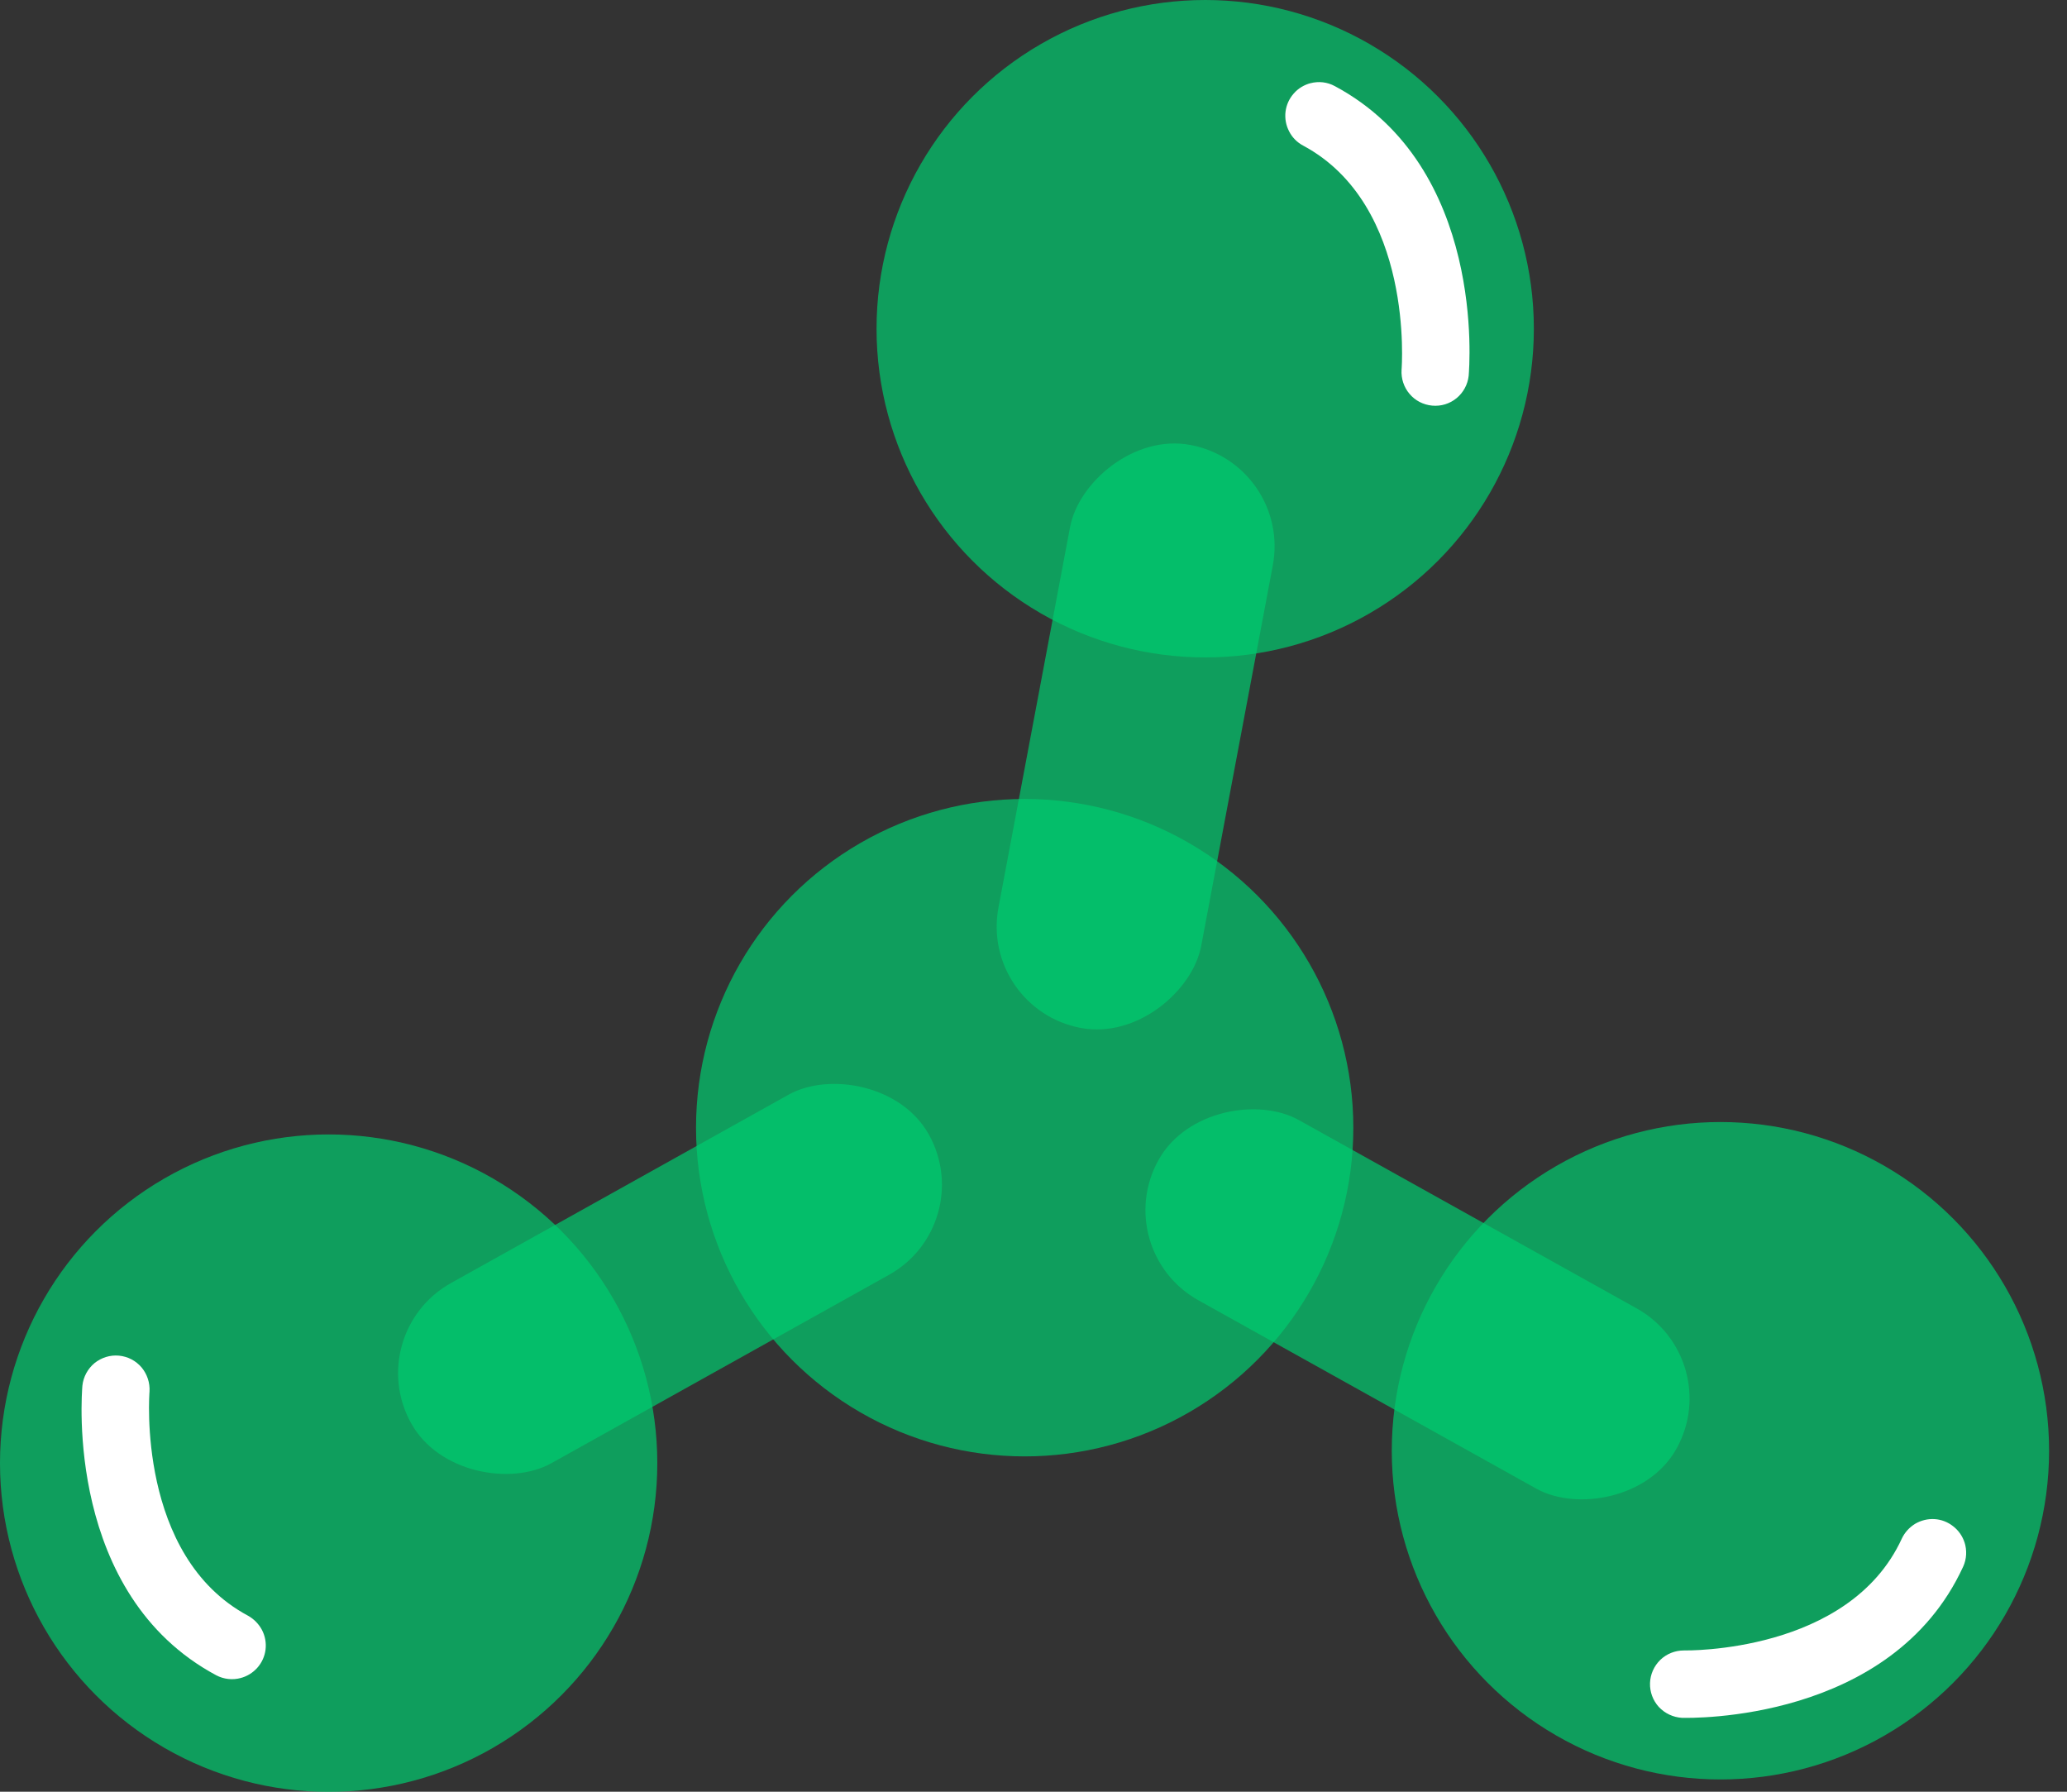
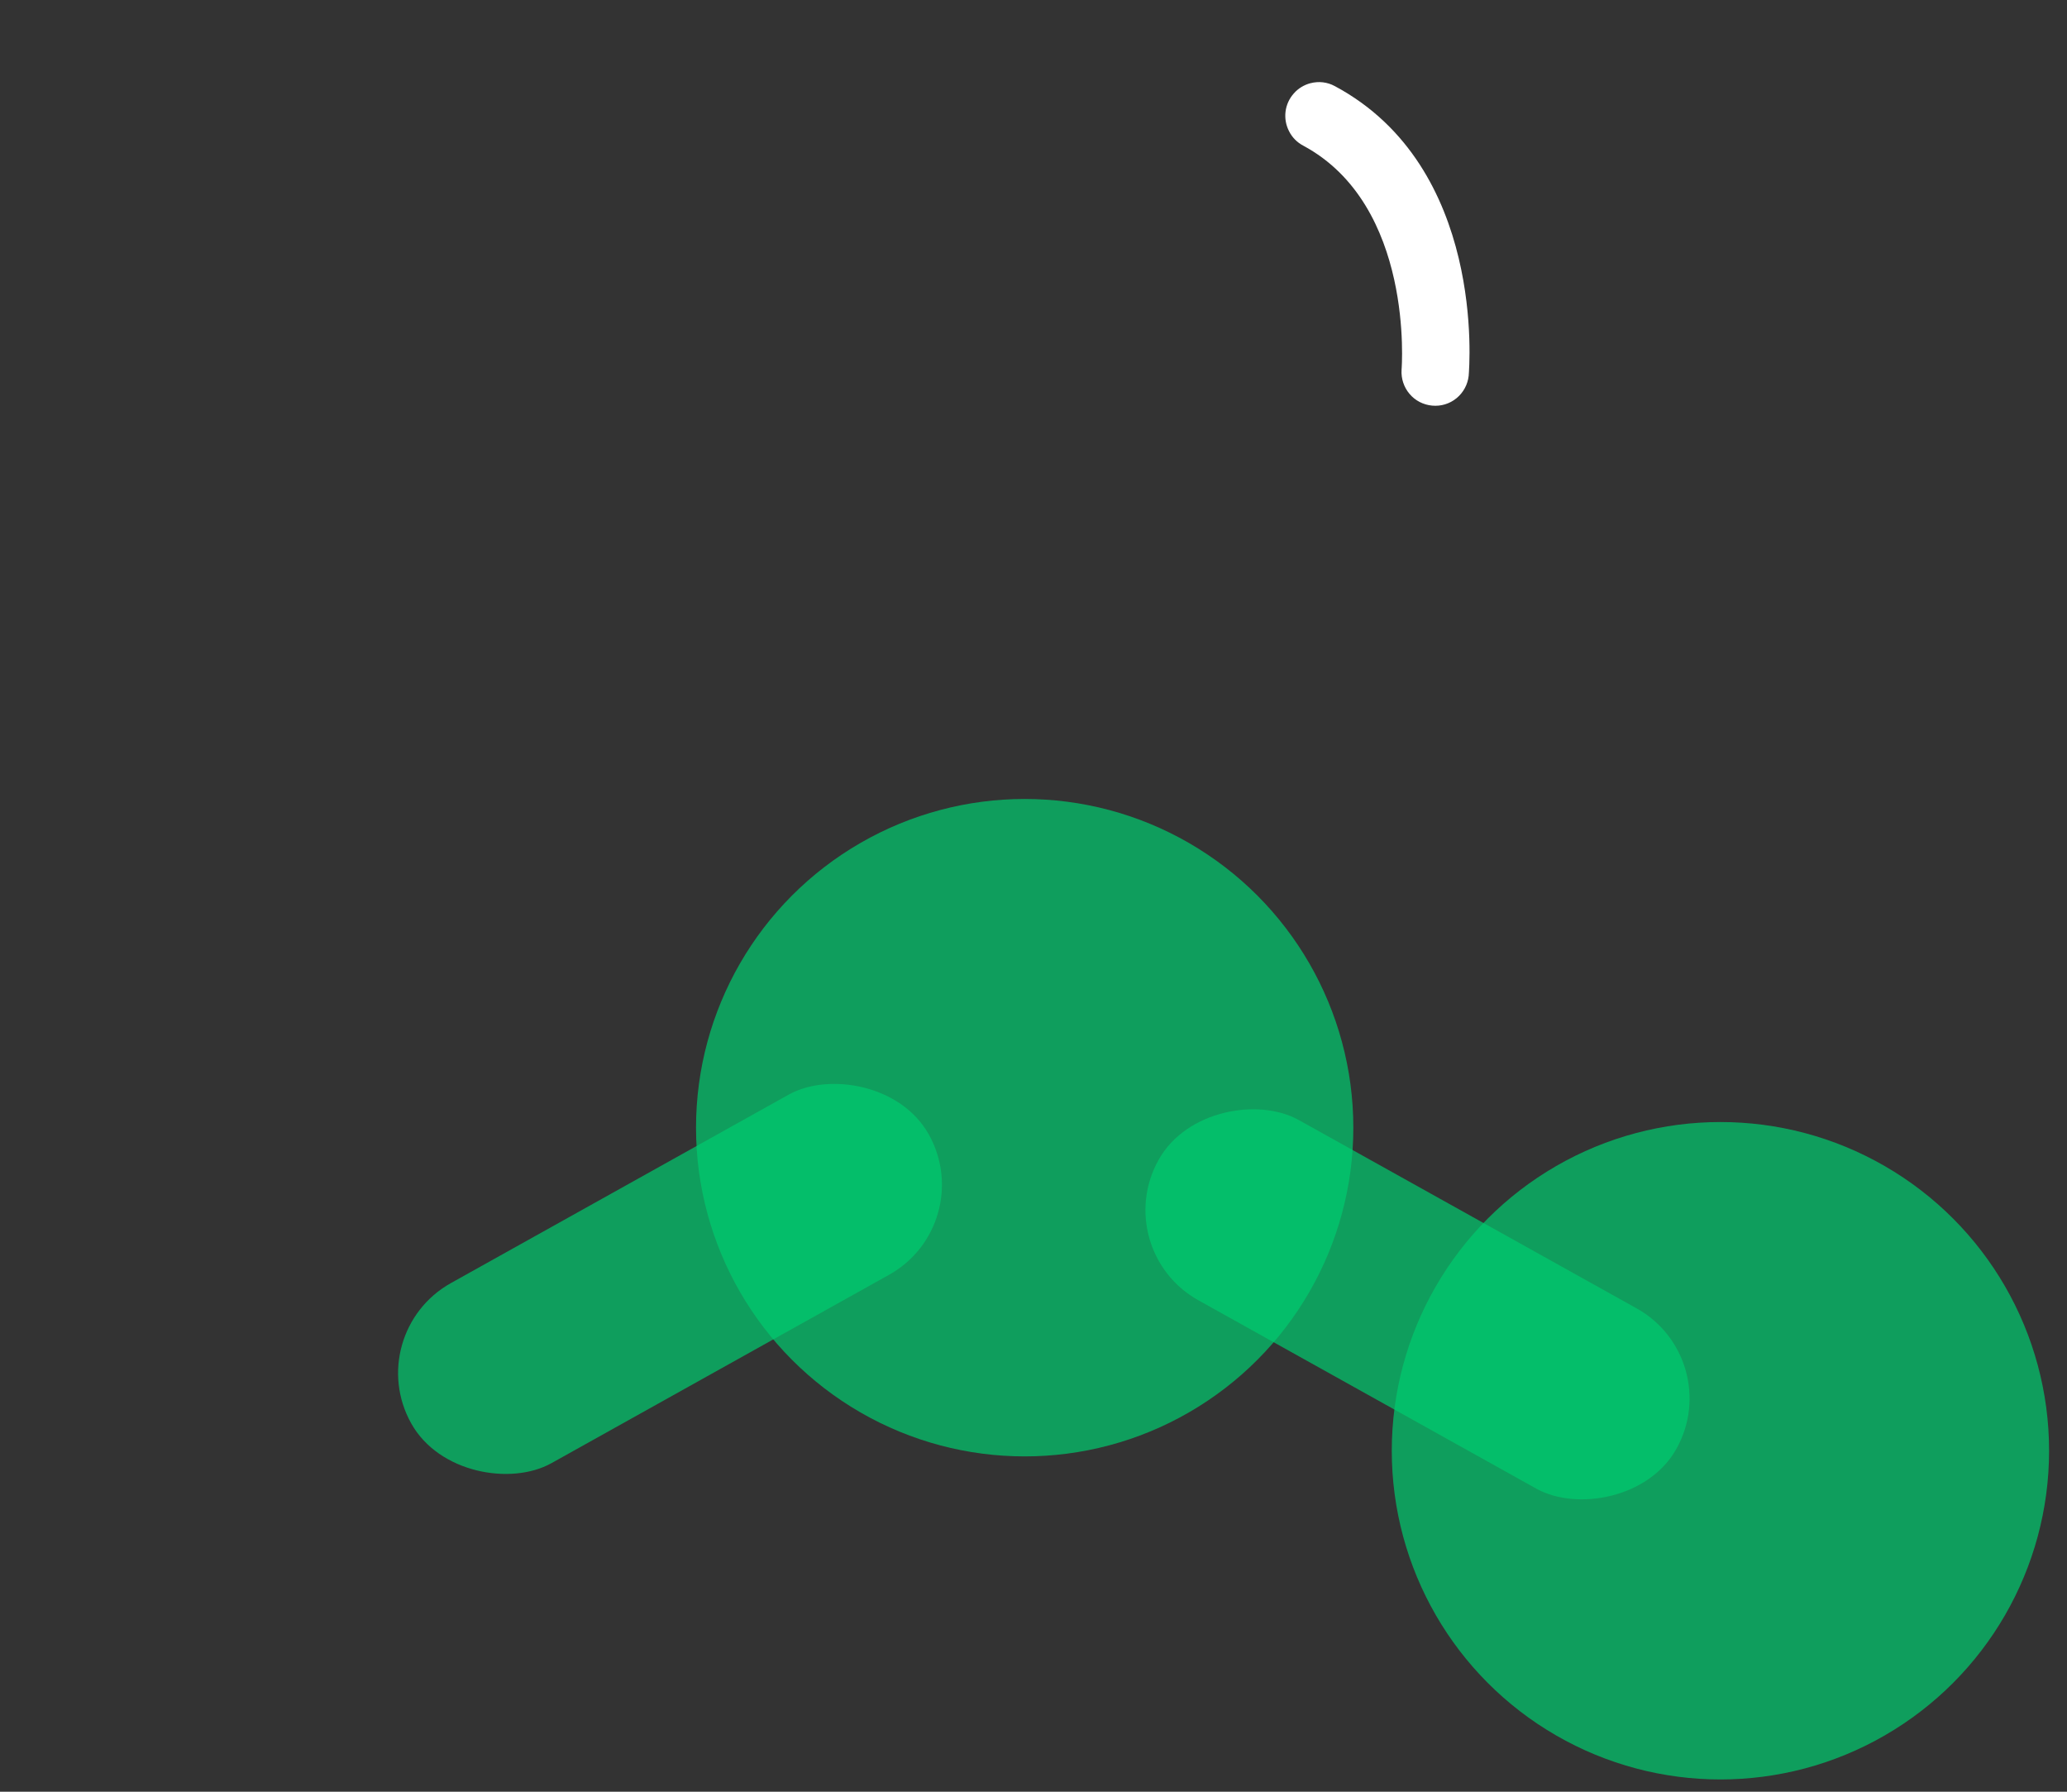
<svg xmlns="http://www.w3.org/2000/svg" width="15" height="13" viewBox="0 0 15 13" fill="none">
  <rect x="0" y="0" width="15" height="13" fill="#333333" stroke="none" />
  <g id="Group 304">
    <g id="Group 336">
-       <circle id="Ellipse 842" opacity="0.7" cx="8.746" cy="2.385" r="2.385" fill="#00CC6F" />
-       <circle id="Ellipse 843" opacity="0.7" cx="2.385" cy="10.616" r="2.385" fill="#00CC6F" />
      <circle id="Ellipse 845" opacity="0.7" cx="7.436" cy="8.182" r="2.385" fill="#00CC6F" />
      <circle id="Ellipse 844" opacity="0.7" cx="12.485" cy="10.526" r="2.385" fill="#00CC6F" />
      <rect id="Rectangle 394" opacity="0.7" x="8.043" y="9.07" width="1.497" height="4.303" rx="0.748" transform="rotate(-60.867 8.043 9.07)" fill="#00CC6F" />
      <rect id="Rectangle 395" opacity="0.7" width="1.497" height="4.303" rx="0.748" transform="matrix(-0.487 -0.873 -0.873 0.487 7.105 8.885)" fill="#00CC6F" />
-       <rect id="Rectangle 396" opacity="0.7" width="1.497" height="4.303" rx="0.748" transform="matrix(-0.983 -0.185 -0.185 0.983 9.375 3.367)" fill="#00CC6F" />
      <path id="Vector" d="M9.509 0.604C9.569 0.588 9.632 0.595 9.687 0.625C10.783 1.212 10.663 2.663 10.658 2.727C10.651 2.79 10.619 2.849 10.57 2.889C10.52 2.93 10.457 2.949 10.393 2.943C10.329 2.937 10.27 2.907 10.229 2.858C10.188 2.81 10.167 2.747 10.171 2.683C10.172 2.671 10.265 1.489 9.456 1.056C9.413 1.033 9.377 0.997 9.355 0.953C9.332 0.909 9.323 0.859 9.329 0.81C9.335 0.761 9.356 0.715 9.389 0.678C9.421 0.641 9.465 0.615 9.512 0.603L9.509 0.604Z" fill="white" />
-       <path id="Vector_2" d="M1.747 12.175C1.687 12.191 1.624 12.184 1.569 12.155C0.473 11.568 0.593 10.116 0.598 10.053C0.605 9.989 0.637 9.931 0.686 9.89C0.736 9.85 0.799 9.83 0.863 9.836C0.927 9.842 0.985 9.872 1.027 9.921C1.068 9.97 1.089 10.033 1.085 10.097C1.084 10.108 0.991 11.29 1.8 11.723C1.843 11.747 1.878 11.783 1.901 11.826C1.924 11.87 1.933 11.92 1.927 11.969C1.921 12.018 1.9 12.064 1.867 12.101C1.834 12.138 1.791 12.164 1.743 12.176L1.747 12.175Z" fill="white" />
-       <path id="Vector_3" d="M14.256 11.189C14.275 11.248 14.272 11.312 14.246 11.368C13.726 12.497 12.269 12.465 12.206 12.464C12.142 12.46 12.082 12.432 12.038 12.385C11.995 12.338 11.972 12.276 11.974 12.212C11.976 12.148 12.003 12.088 12.049 12.043C12.095 11.999 12.156 11.975 12.22 11.975C12.232 11.975 13.418 11.997 13.801 11.164C13.822 11.119 13.856 11.082 13.898 11.056C13.941 11.031 13.99 11.019 14.039 11.022C14.088 11.025 14.135 11.043 14.174 11.074C14.213 11.104 14.242 11.146 14.257 11.193L14.256 11.189Z" fill="white" />
    </g>
  </g>
</svg>